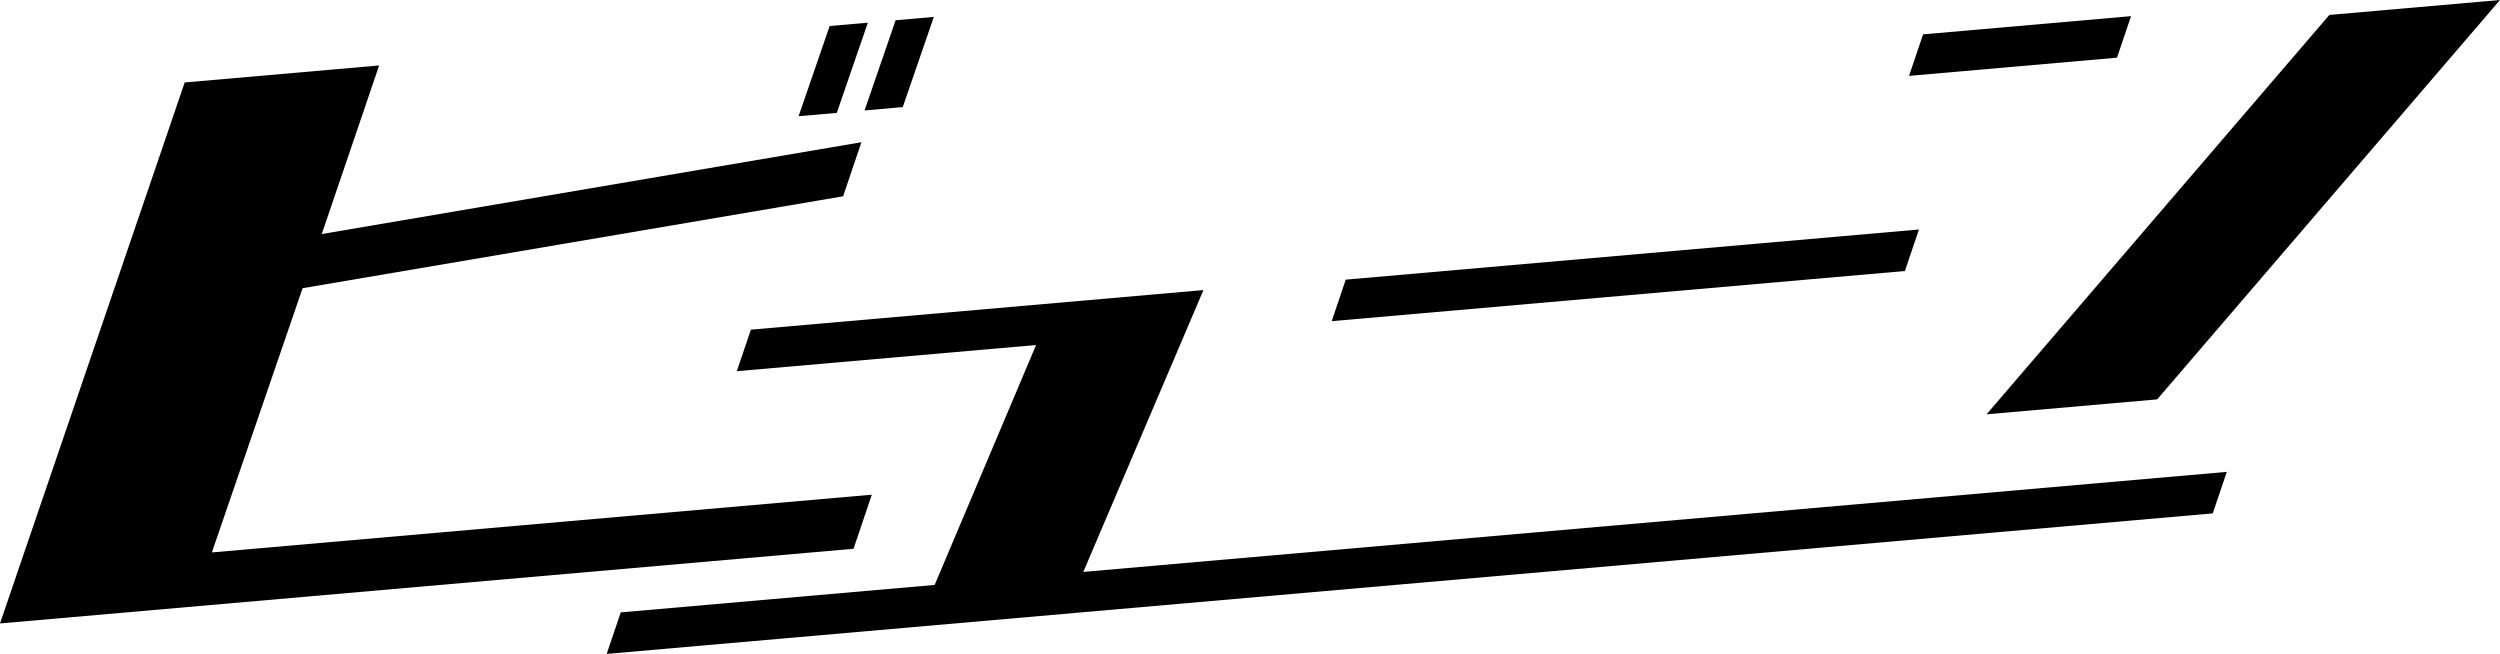
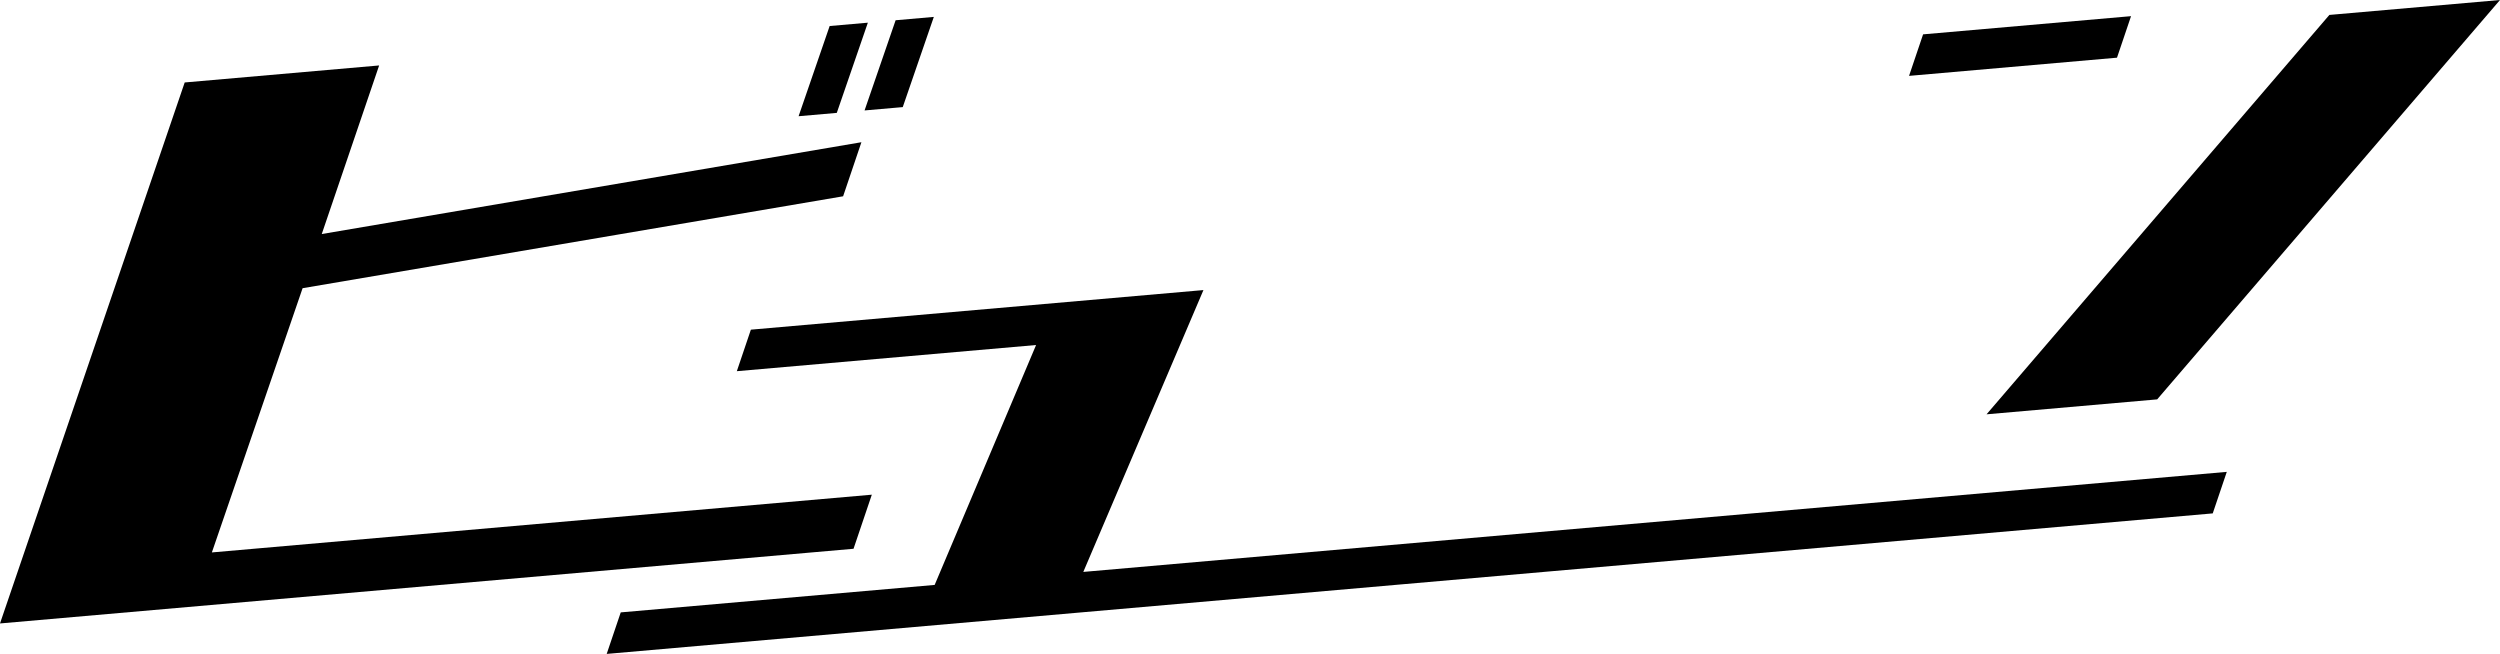
<svg xmlns="http://www.w3.org/2000/svg" viewBox="0 0 173.571 45.4">
  <g id="レイヤー_2" data-name="レイヤー 2">
    <g id="レイヤー">
      <path d="M0,43.285,12.823,5.725,26.323,4.544,22.339,16.249,59.806,9.874,58.536,13.628,21.009,20.009,14.71,38.354,60.529,34.345l-1.27,3.755ZM58.097,7.837l-2.652.232,2.157-6.262,2.652-.232Zm4.58-.401-2.652.232,2.157-6.262,2.652-.232Z" />
      <path d="M51.157,25.771l.975-2.883L83.553,20.139,75.212,39.707l79.39-6.946-.975,2.883L42.122,45.4l.975-2.883,21.795-1.907,7.042-16.656Z" />
-       <path d="M92.458,22.298l.975-2.883,39.796-3.482-.975,2.883Z" />
      <path d="M132.542,5.268l.975-2.883L147.955,1.122l-.975,2.883Zm5.381,23.497L161.725,1.036,173.571,0,149.769,27.728Z" />
    </g>
  </g>
</svg>